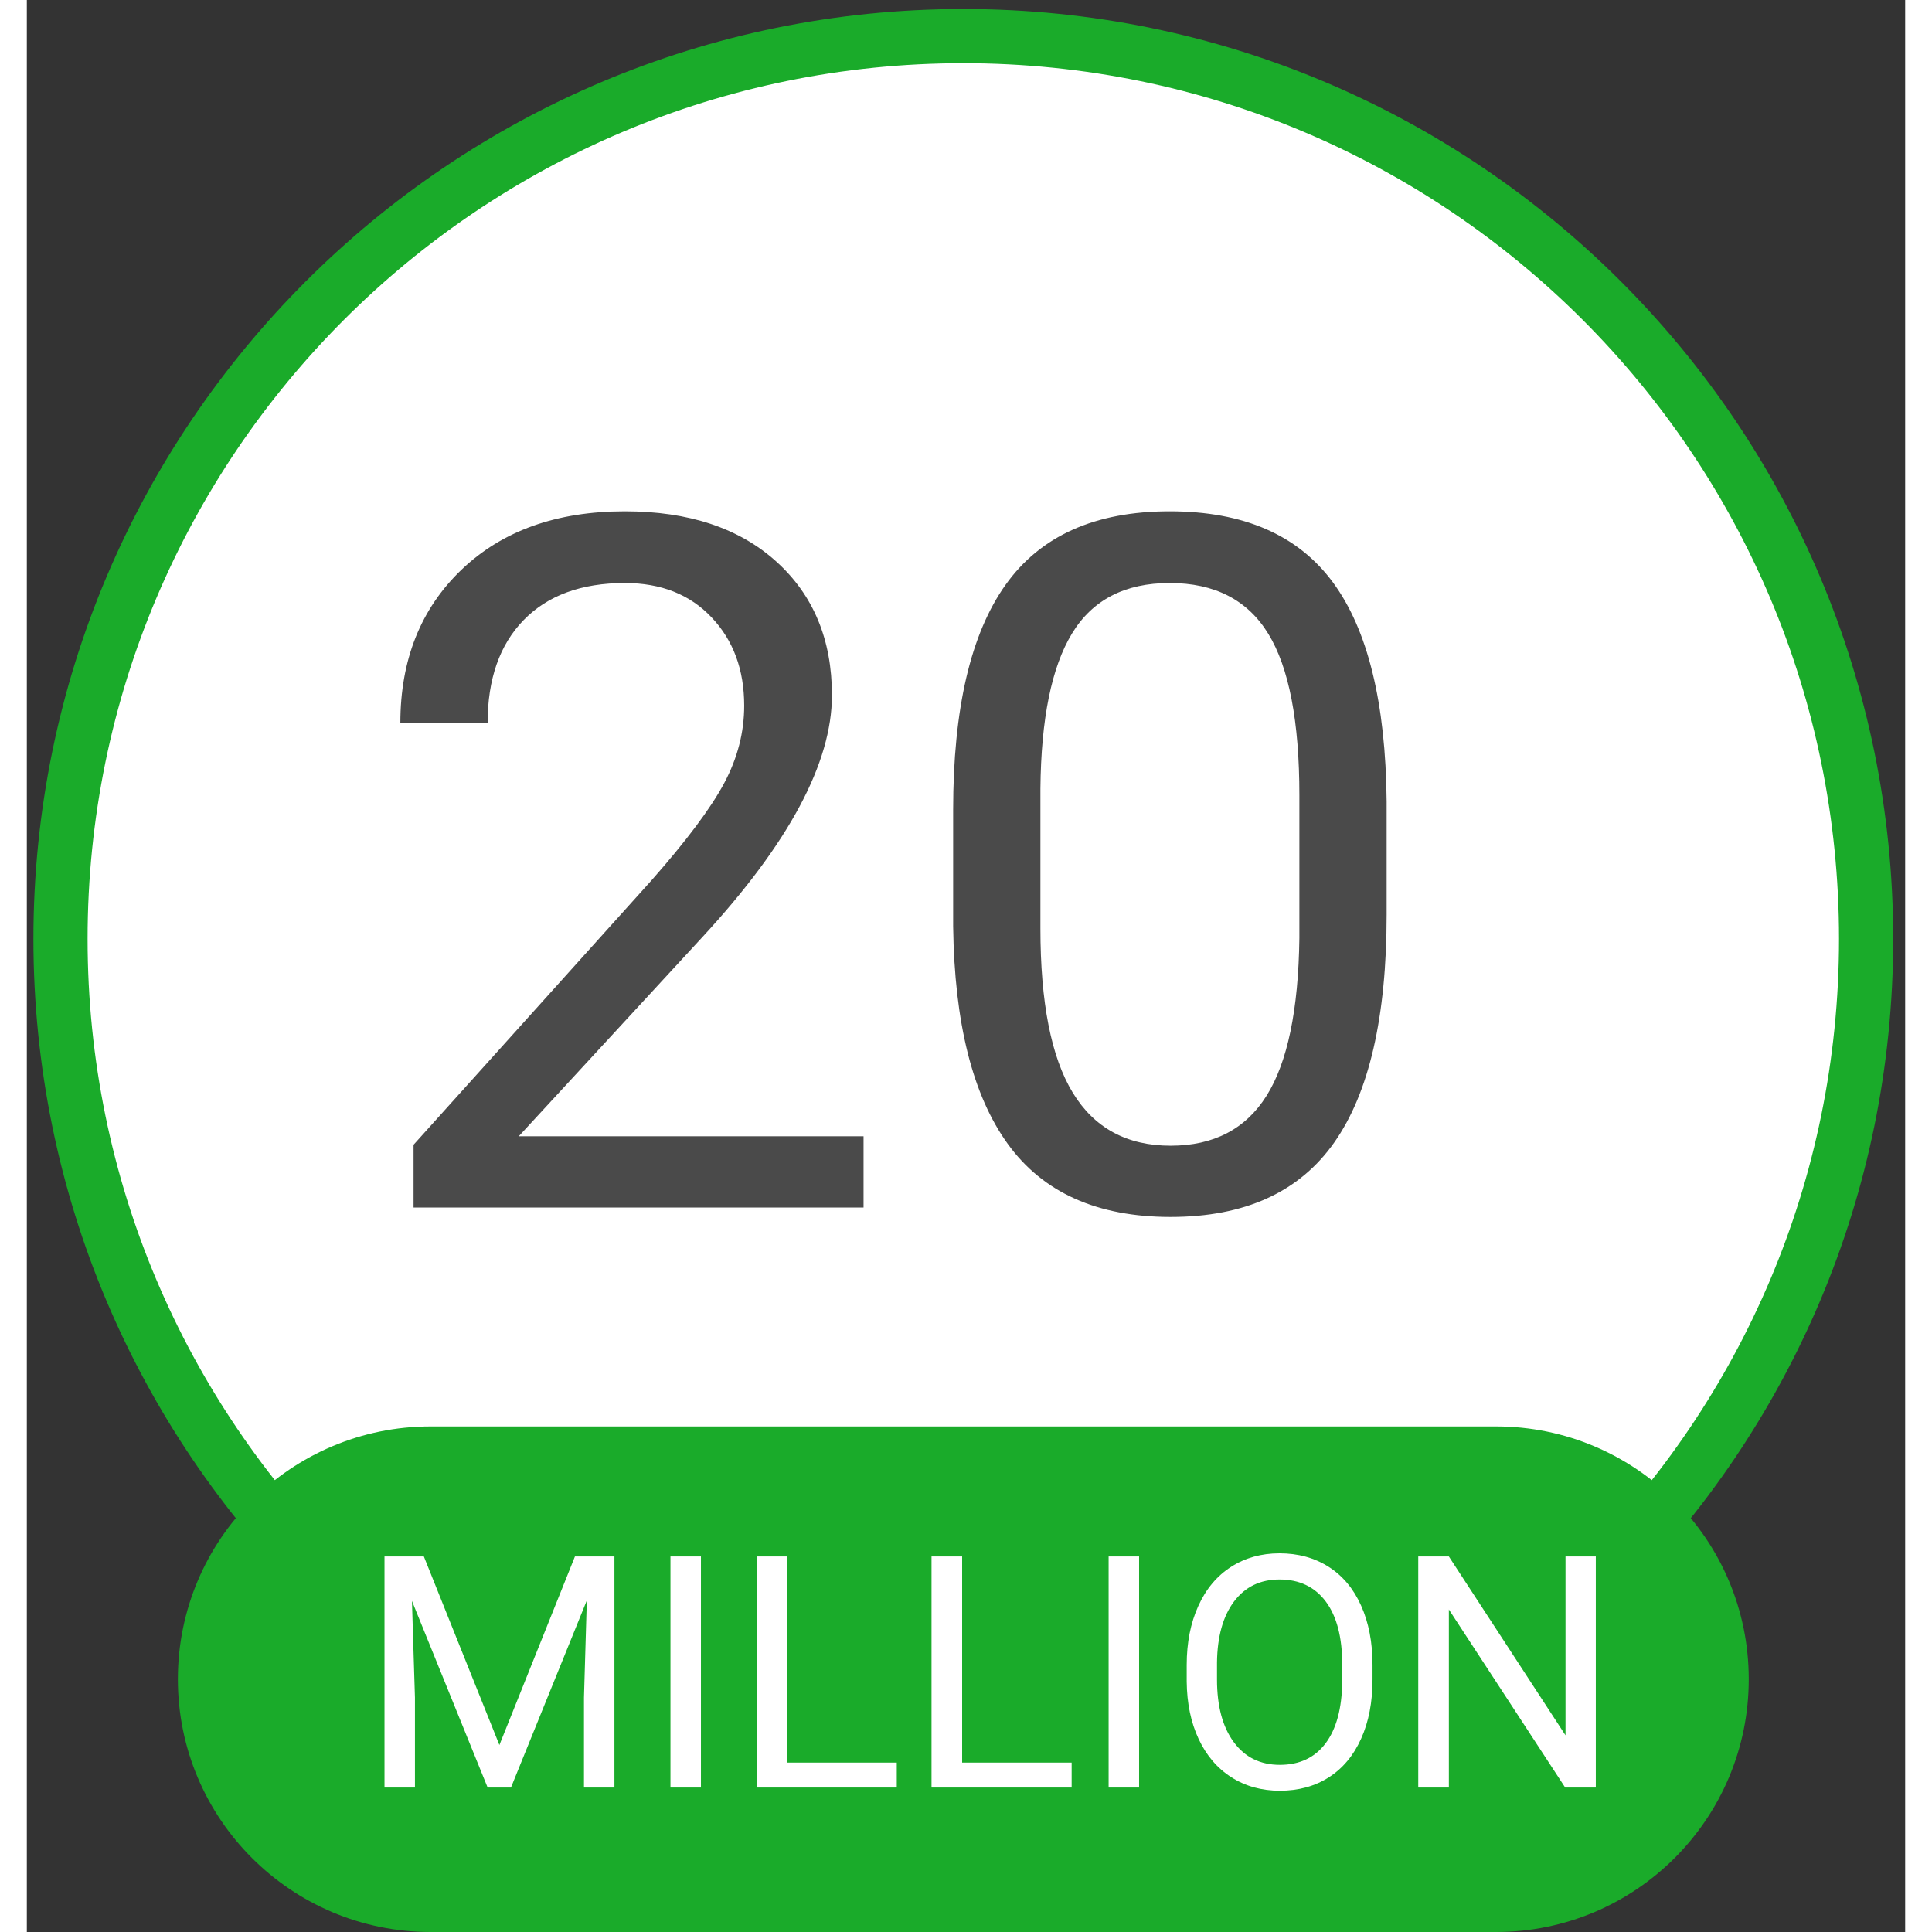
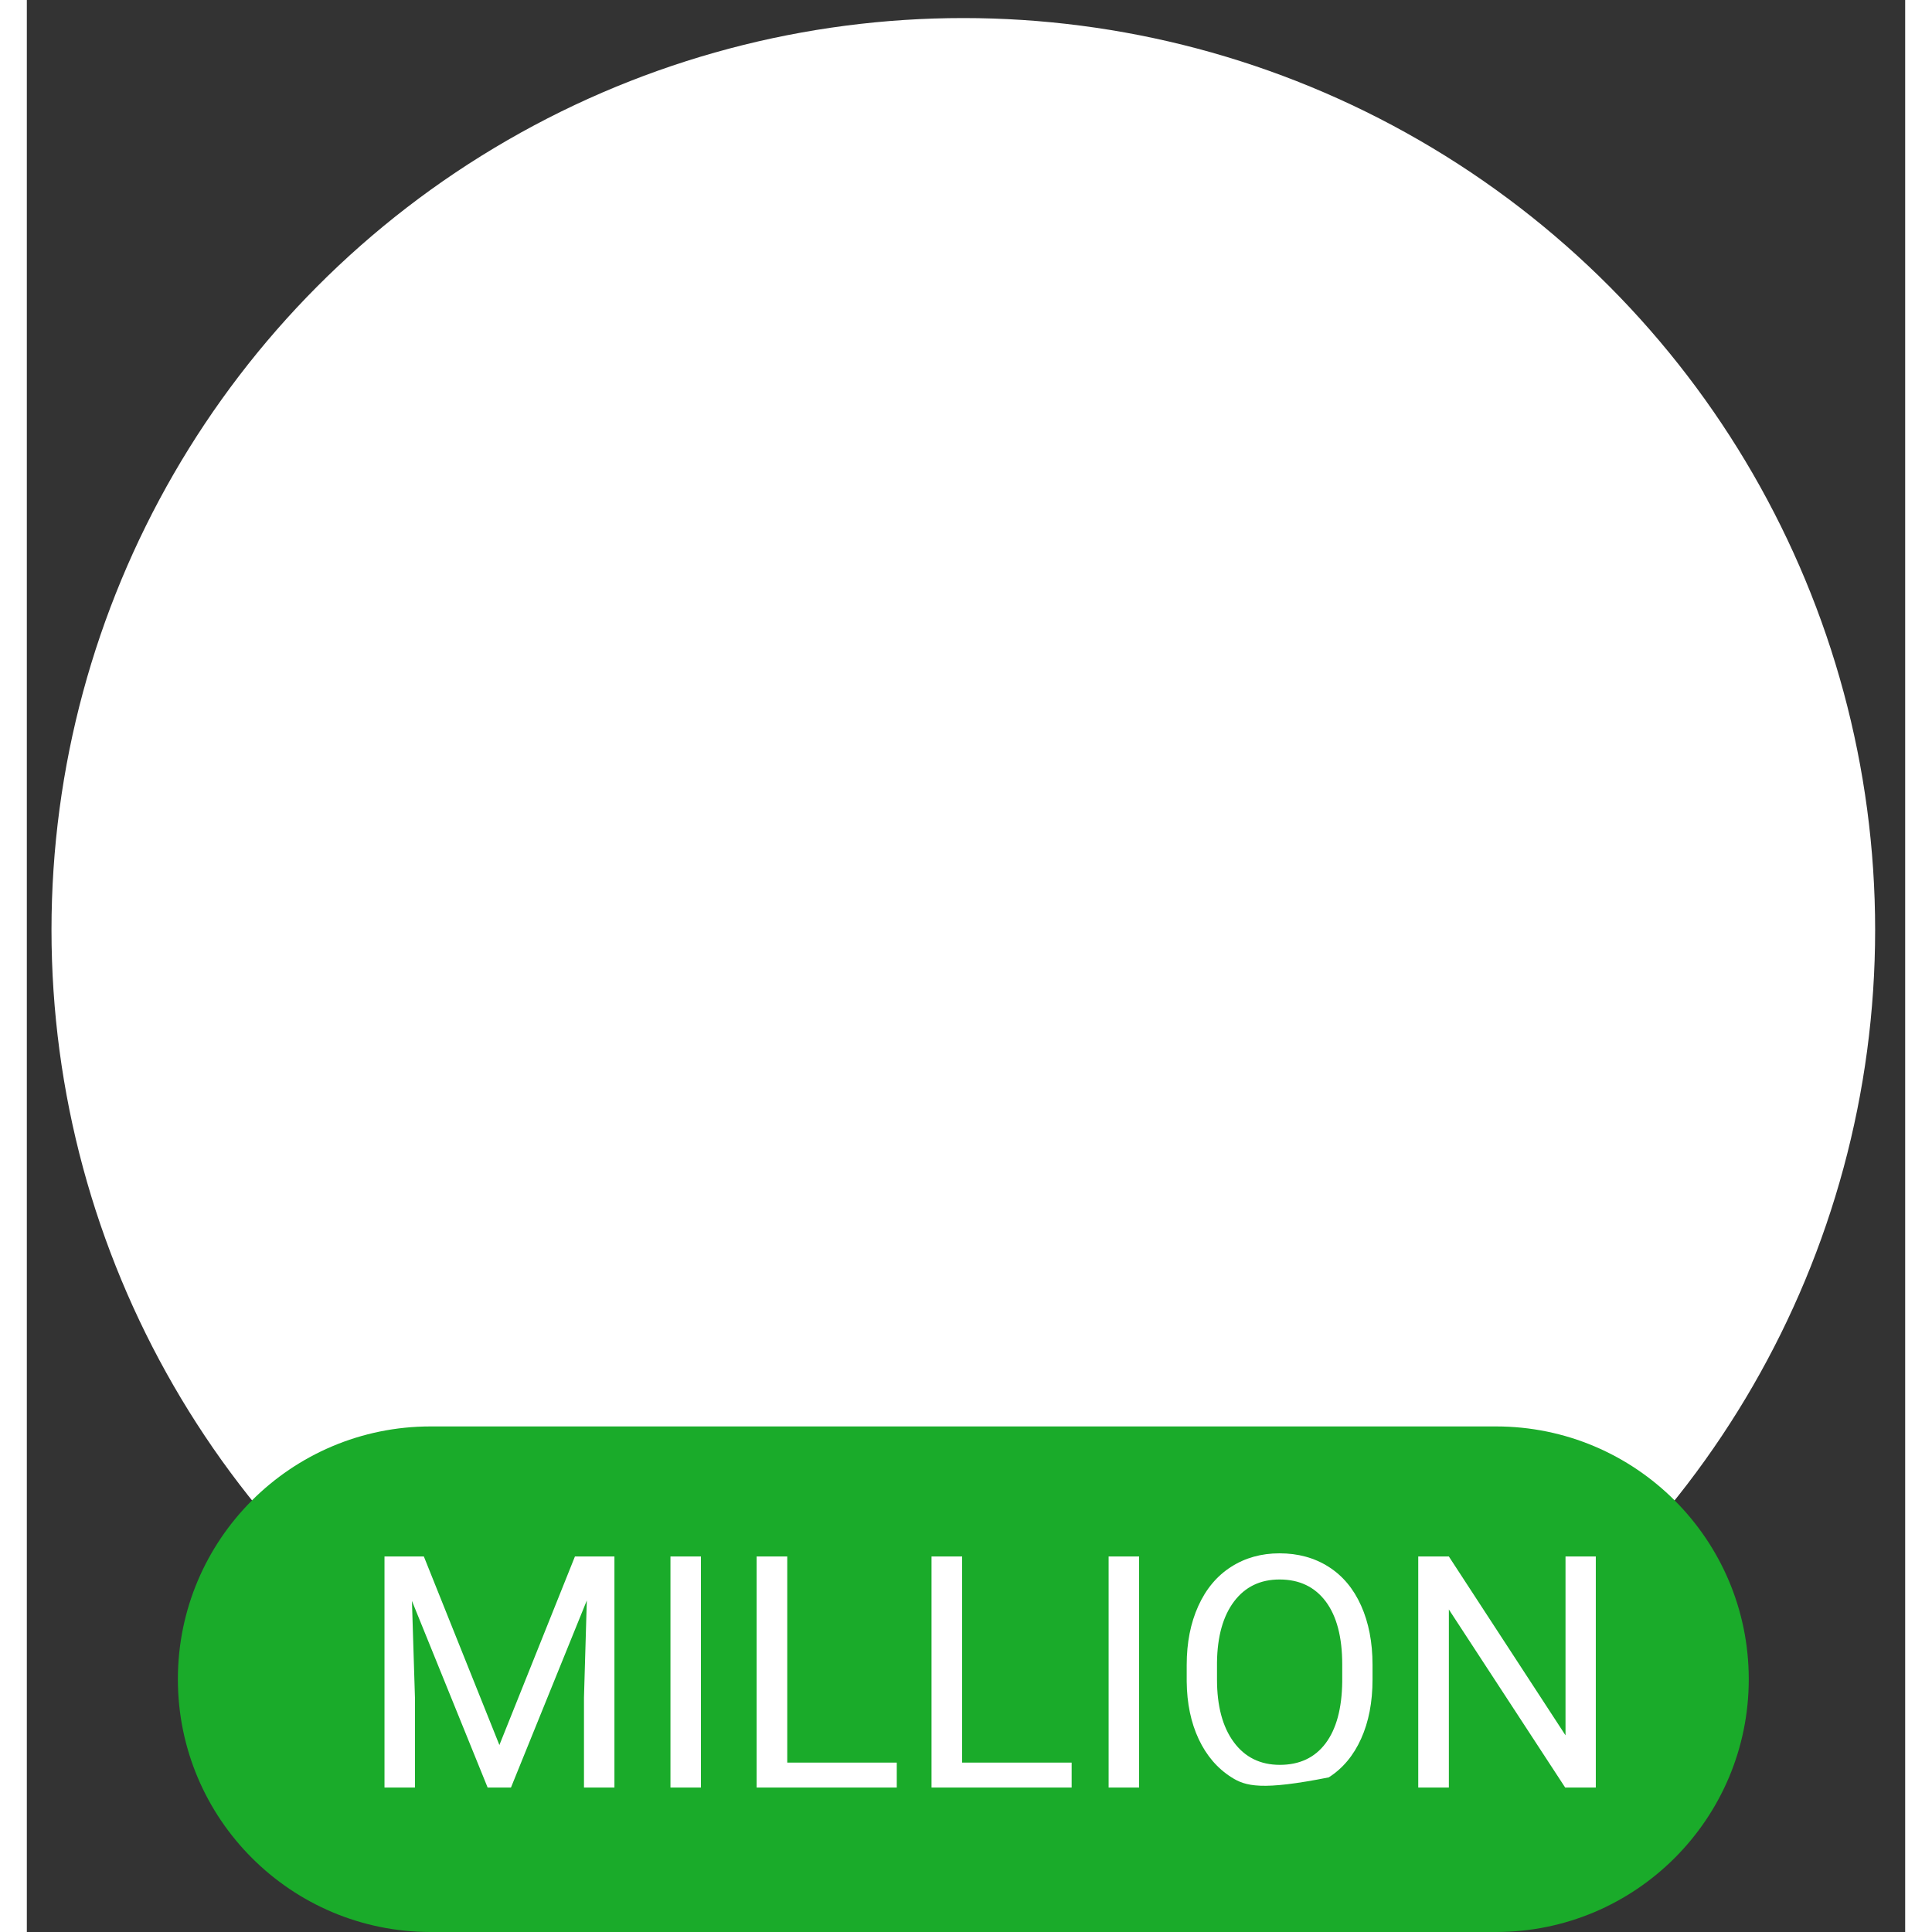
<svg xmlns="http://www.w3.org/2000/svg" width="150px" height="150px" viewBox="0 0 70 72" version="1.1">
  <rect x="0" y="0" width="70" height="72" fill="#333333" stroke="none" />
  <g id="Page-1" stroke="none" stroke-width="1" fill="none" fill-rule="evenodd">
    <g id="trust-unit-footer-mweb-copy" transform="translate(-152, -218)">
      <g id="Group-5" transform="translate(151, 218)">
        <g id="Group-3" transform="translate(0.909, 0)">
          <circle id="Oval-9" fill="#FFFFFF" cx="34.991" cy="34.654" r="33.981" />
          <g id="Group-2">
-             <path d="M34.991,69.645 C15.852,69.645 0.336,54.13 0.336,34.991 C0.336,15.852 15.852,0.336 34.991,0.336 C54.13,0.336 69.645,15.852 69.645,34.991 C69.645,54.13 54.13,69.645 34.991,69.645 Z M34.991,67.626 C53.015,67.626 67.626,53.015 67.626,34.991 C67.626,16.967 53.015,2.355 34.991,2.355 C16.967,2.355 2.355,16.967 2.355,34.991 C2.355,53.015 16.967,67.626 34.991,67.626 Z" id="Oval-8" fill="#1AAB2A" fill-rule="nonzero" />
            <path d="M15.14,53.159 L54.841,53.159 C60.044,53.159 64.262,57.377 64.262,62.579 L64.262,62.579 C64.262,67.782 60.044,72 54.841,72 L15.14,72 C9.937,72 5.72,67.782 5.72,62.579 L5.72,62.579 C5.72,57.377 9.937,53.159 15.14,53.159 Z" id="Rectangle-9" fill="#1AAB2A" />
-             <path d="M14.887,58.006 L17.702,65.032 L20.517,58.006 L21.989,58.006 L21.989,66.617 L20.854,66.617 L20.854,63.264 L20.96,59.644 L18.133,66.617 L17.264,66.617 L14.443,59.662 L14.555,63.264 L14.555,66.617 L13.42,66.617 L13.42,58.006 L14.887,58.006 Z M25.213,66.617 L24.077,66.617 L24.077,58.006 L25.213,58.006 L25.213,66.617 Z M28.43,65.688 L32.511,65.688 L32.511,66.617 L27.288,66.617 L27.288,58.006 L28.43,58.006 L28.43,65.688 Z M34.947,65.688 L39.028,65.688 L39.028,66.617 L33.806,66.617 L33.806,58.006 L34.947,58.006 L34.947,65.688 Z M41.542,66.617 L40.406,66.617 L40.406,58.006 L41.542,58.006 L41.542,66.617 Z M50.241,62.589 C50.241,63.433 50.099,64.169 49.815,64.798 C49.532,65.427 49.129,65.907 48.609,66.238 C48.088,66.57 47.481,66.735 46.787,66.735 C46.109,66.735 45.508,66.569 44.984,66.235 C44.459,65.902 44.052,65.427 43.762,64.81 C43.473,64.193 43.324,63.478 43.316,62.666 L43.316,62.045 C43.316,61.217 43.46,60.486 43.748,59.851 C44.035,59.216 44.442,58.73 44.969,58.393 C45.495,58.056 46.097,57.888 46.776,57.888 C47.466,57.888 48.074,58.054 48.6,58.387 C49.126,58.72 49.532,59.203 49.815,59.836 C50.099,60.469 50.241,61.205 50.241,62.045 L50.241,62.589 Z M49.112,62.033 C49.112,61.012 48.907,60.229 48.497,59.682 C48.087,59.136 47.513,58.863 46.776,58.863 C46.058,58.863 45.493,59.136 45.081,59.682 C44.669,60.229 44.457,60.987 44.445,61.956 L44.445,62.589 C44.445,63.579 44.653,64.357 45.069,64.922 C45.485,65.488 46.058,65.771 46.787,65.771 C47.521,65.771 48.088,65.504 48.491,64.97 C48.893,64.435 49.1,63.67 49.112,62.672 L49.112,62.033 Z M58.562,66.617 L57.421,66.617 L53.086,59.981 L53.086,66.617 L51.945,66.617 L51.945,58.006 L53.086,58.006 L57.433,64.671 L57.433,58.006 L58.562,58.006 L58.562,66.617 Z" id="MILLION" fill="#FFFFFF" />
+             <path d="M14.887,58.006 L17.702,65.032 L20.517,58.006 L21.989,58.006 L21.989,66.617 L20.854,66.617 L20.854,63.264 L20.96,59.644 L18.133,66.617 L17.264,66.617 L14.443,59.662 L14.555,63.264 L14.555,66.617 L13.42,66.617 L13.42,58.006 L14.887,58.006 Z M25.213,66.617 L24.077,66.617 L24.077,58.006 L25.213,58.006 L25.213,66.617 Z M28.43,65.688 L32.511,65.688 L32.511,66.617 L27.288,66.617 L27.288,58.006 L28.43,58.006 L28.43,65.688 Z M34.947,65.688 L39.028,65.688 L39.028,66.617 L33.806,66.617 L33.806,58.006 L34.947,58.006 L34.947,65.688 Z M41.542,66.617 L40.406,66.617 L40.406,58.006 L41.542,58.006 L41.542,66.617 Z M50.241,62.589 C50.241,63.433 50.099,64.169 49.815,64.798 C49.532,65.427 49.129,65.907 48.609,66.238 C46.109,66.735 45.508,66.569 44.984,66.235 C44.459,65.902 44.052,65.427 43.762,64.81 C43.473,64.193 43.324,63.478 43.316,62.666 L43.316,62.045 C43.316,61.217 43.46,60.486 43.748,59.851 C44.035,59.216 44.442,58.73 44.969,58.393 C45.495,58.056 46.097,57.888 46.776,57.888 C47.466,57.888 48.074,58.054 48.6,58.387 C49.126,58.72 49.532,59.203 49.815,59.836 C50.099,60.469 50.241,61.205 50.241,62.045 L50.241,62.589 Z M49.112,62.033 C49.112,61.012 48.907,60.229 48.497,59.682 C48.087,59.136 47.513,58.863 46.776,58.863 C46.058,58.863 45.493,59.136 45.081,59.682 C44.669,60.229 44.457,60.987 44.445,61.956 L44.445,62.589 C44.445,63.579 44.653,64.357 45.069,64.922 C45.485,65.488 46.058,65.771 46.787,65.771 C47.521,65.771 48.088,65.504 48.491,64.97 C48.893,64.435 49.1,63.67 49.112,62.672 L49.112,62.033 Z M58.562,66.617 L57.421,66.617 L53.086,59.981 L53.086,66.617 L51.945,66.617 L51.945,58.006 L53.086,58.006 L57.433,64.671 L57.433,58.006 L58.562,58.006 L58.562,66.617 Z" id="MILLION" fill="#FFFFFF" />
          </g>
        </g>
-         <path d="M32.182,45 L15.412,45 L15.412,42.662 L24.271,32.818 C25.584,31.33 26.489,30.12 26.987,29.188 C27.485,28.257 27.734,27.293 27.734,26.297 C27.734,24.961 27.33,23.865 26.521,23.01 C25.713,22.154 24.635,21.727 23.287,21.727 C21.67,21.727 20.413,22.187 19.517,23.106 C18.62,24.026 18.172,25.307 18.172,26.947 L14.92,26.947 C14.92,24.592 15.679,22.688 17.196,21.234 C18.714,19.781 20.744,19.055 23.287,19.055 C25.666,19.055 27.547,19.679 28.93,20.927 C30.313,22.175 31.004,23.836 31.004,25.91 C31.004,28.43 29.398,31.43 26.188,34.91 L19.332,42.346 L32.182,42.346 L32.182,45 Z M51.676,34.084 C51.676,37.893 51.025,40.723 49.725,42.574 C48.424,44.426 46.391,45.352 43.625,45.352 C40.895,45.352 38.873,44.446 37.561,42.636 C36.248,40.825 35.568,38.121 35.521,34.523 L35.521,30.182 C35.521,26.42 36.172,23.625 37.473,21.797 C38.773,19.969 40.812,19.055 43.59,19.055 C46.344,19.055 48.371,19.937 49.672,21.7 C50.973,23.464 51.641,26.186 51.676,29.865 L51.676,34.084 Z M48.424,29.637 C48.424,26.883 48.037,24.876 47.264,23.616 C46.49,22.356 45.266,21.727 43.59,21.727 C41.926,21.727 40.713,22.354 39.951,23.607 C39.189,24.861 38.797,26.789 38.773,29.391 L38.773,34.594 C38.773,37.359 39.175,39.401 39.978,40.72 C40.78,42.038 41.996,42.697 43.625,42.697 C45.23,42.697 46.423,42.076 47.202,40.834 C47.981,39.592 48.389,37.635 48.424,34.963 L48.424,29.637 Z" id="20" fill="#4A4A4A" />
      </g>
    </g>
  </g>
</svg>